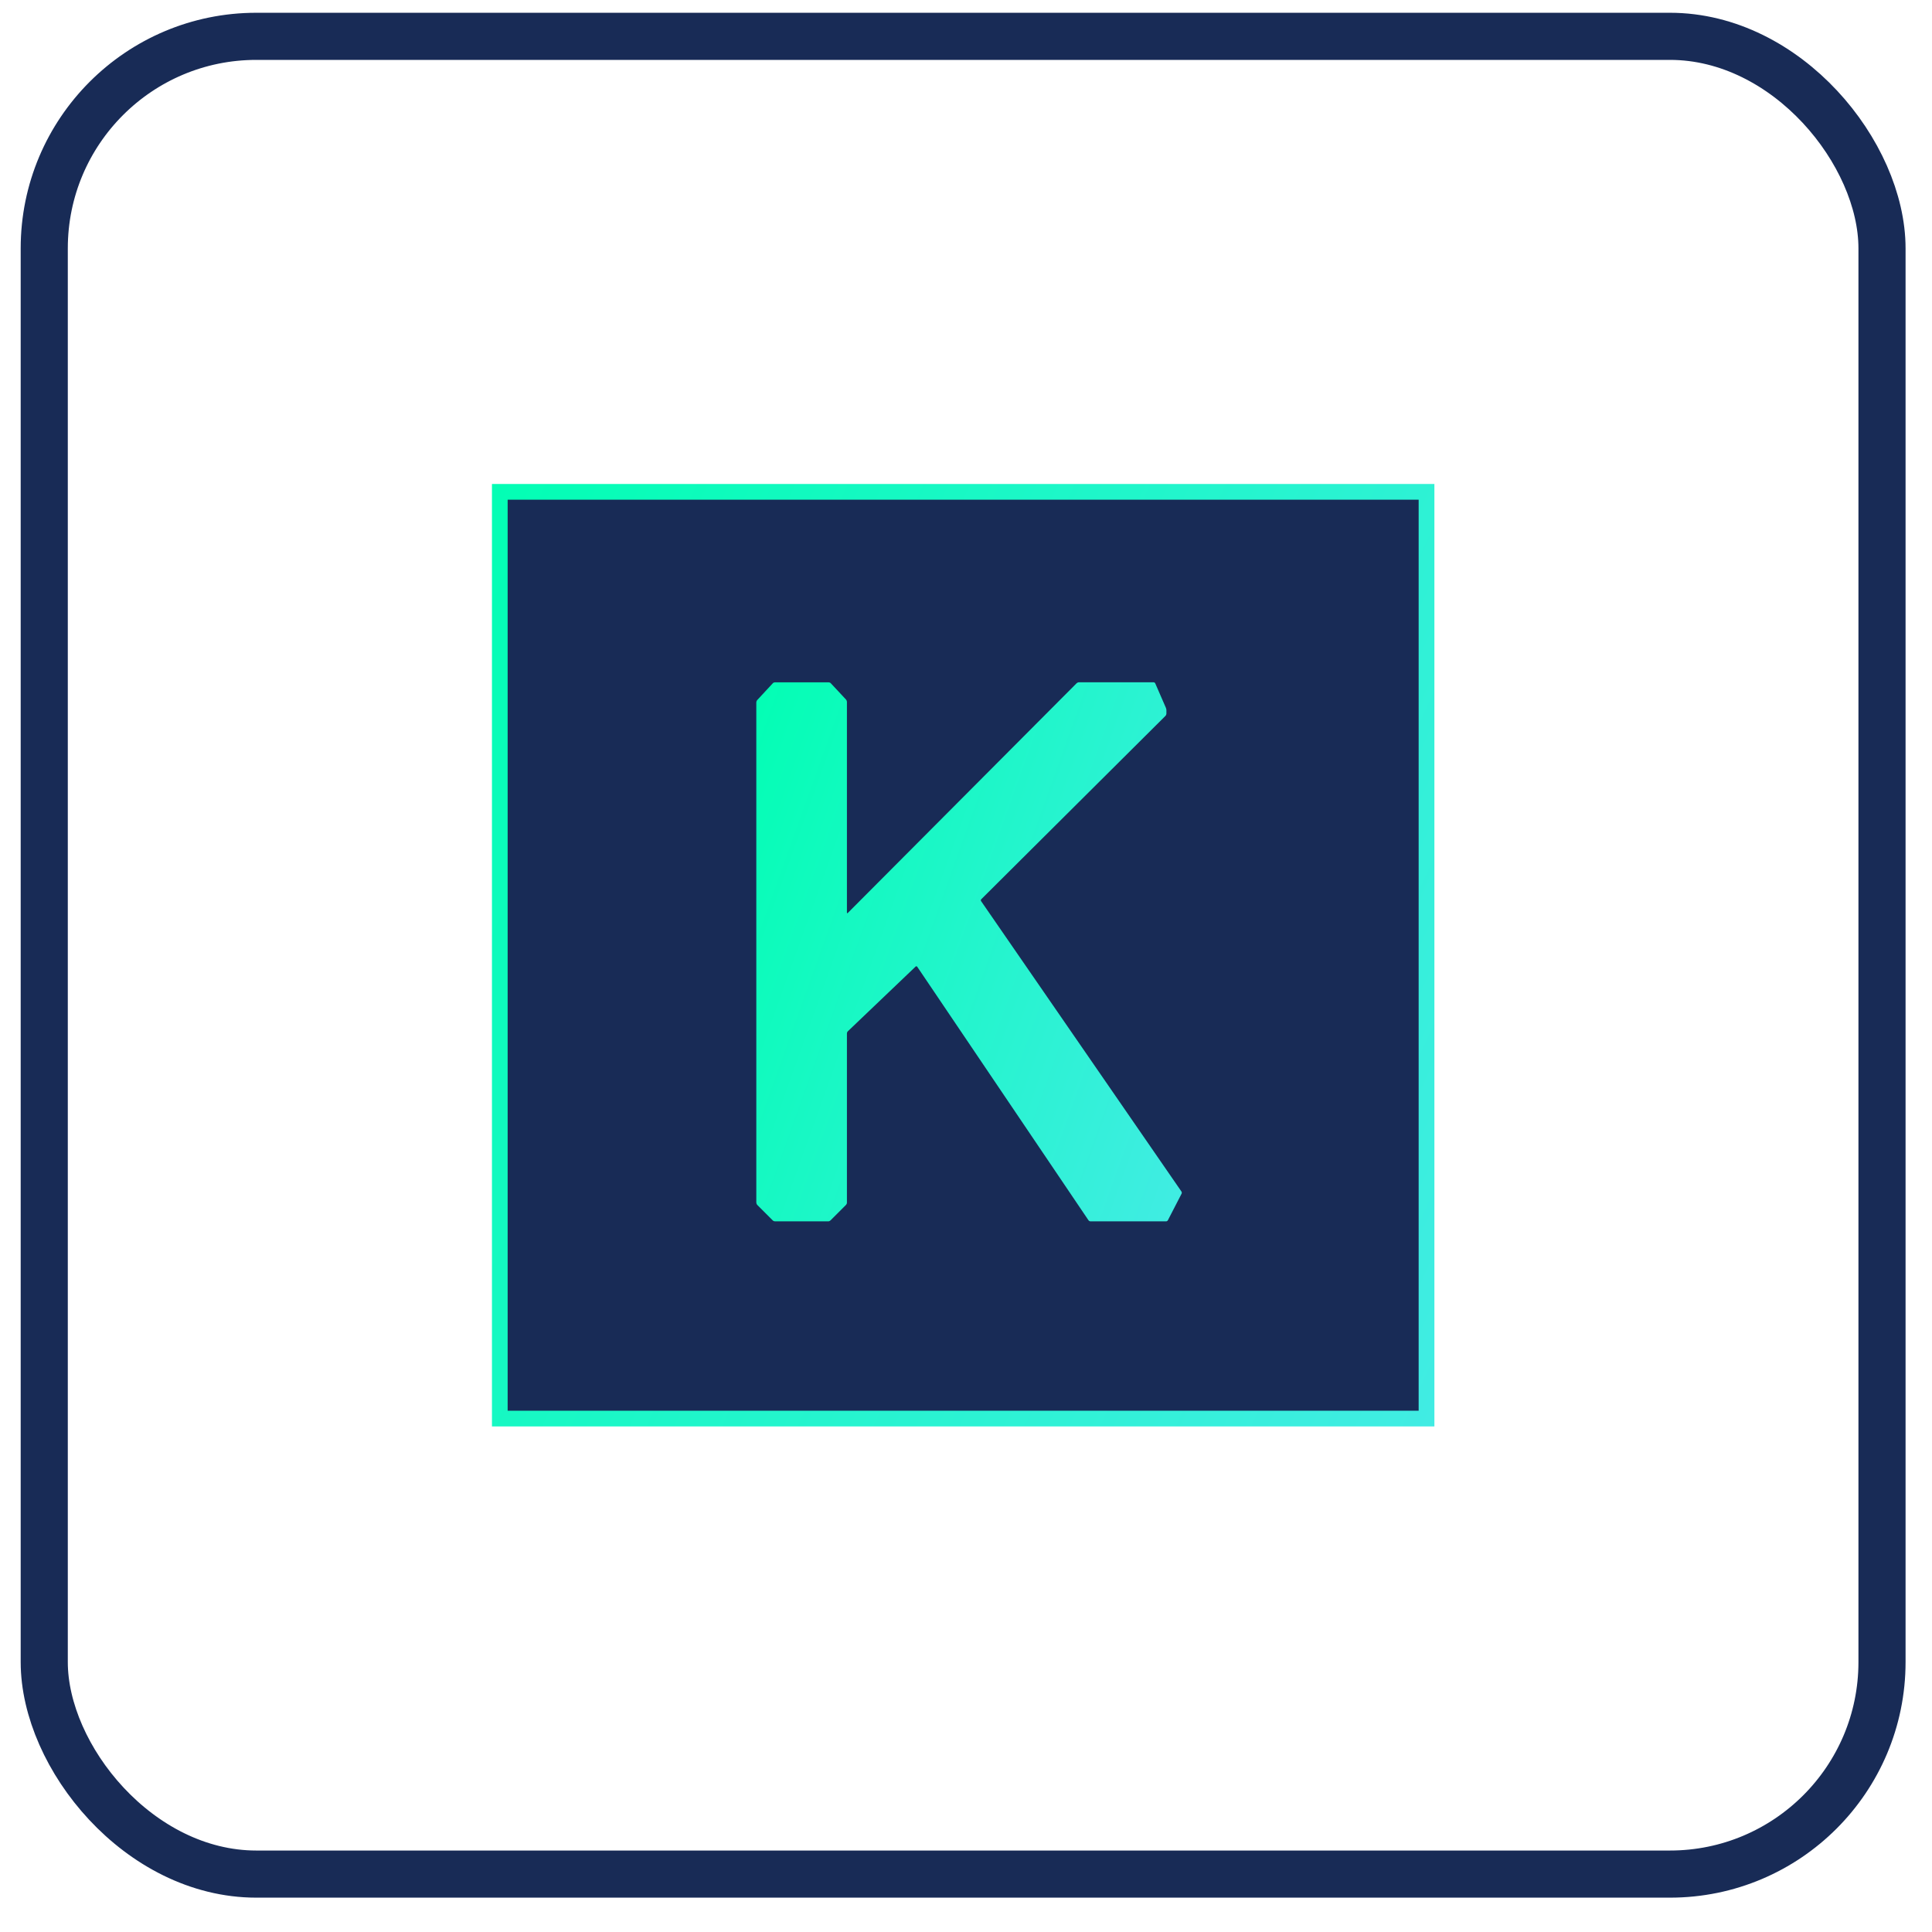
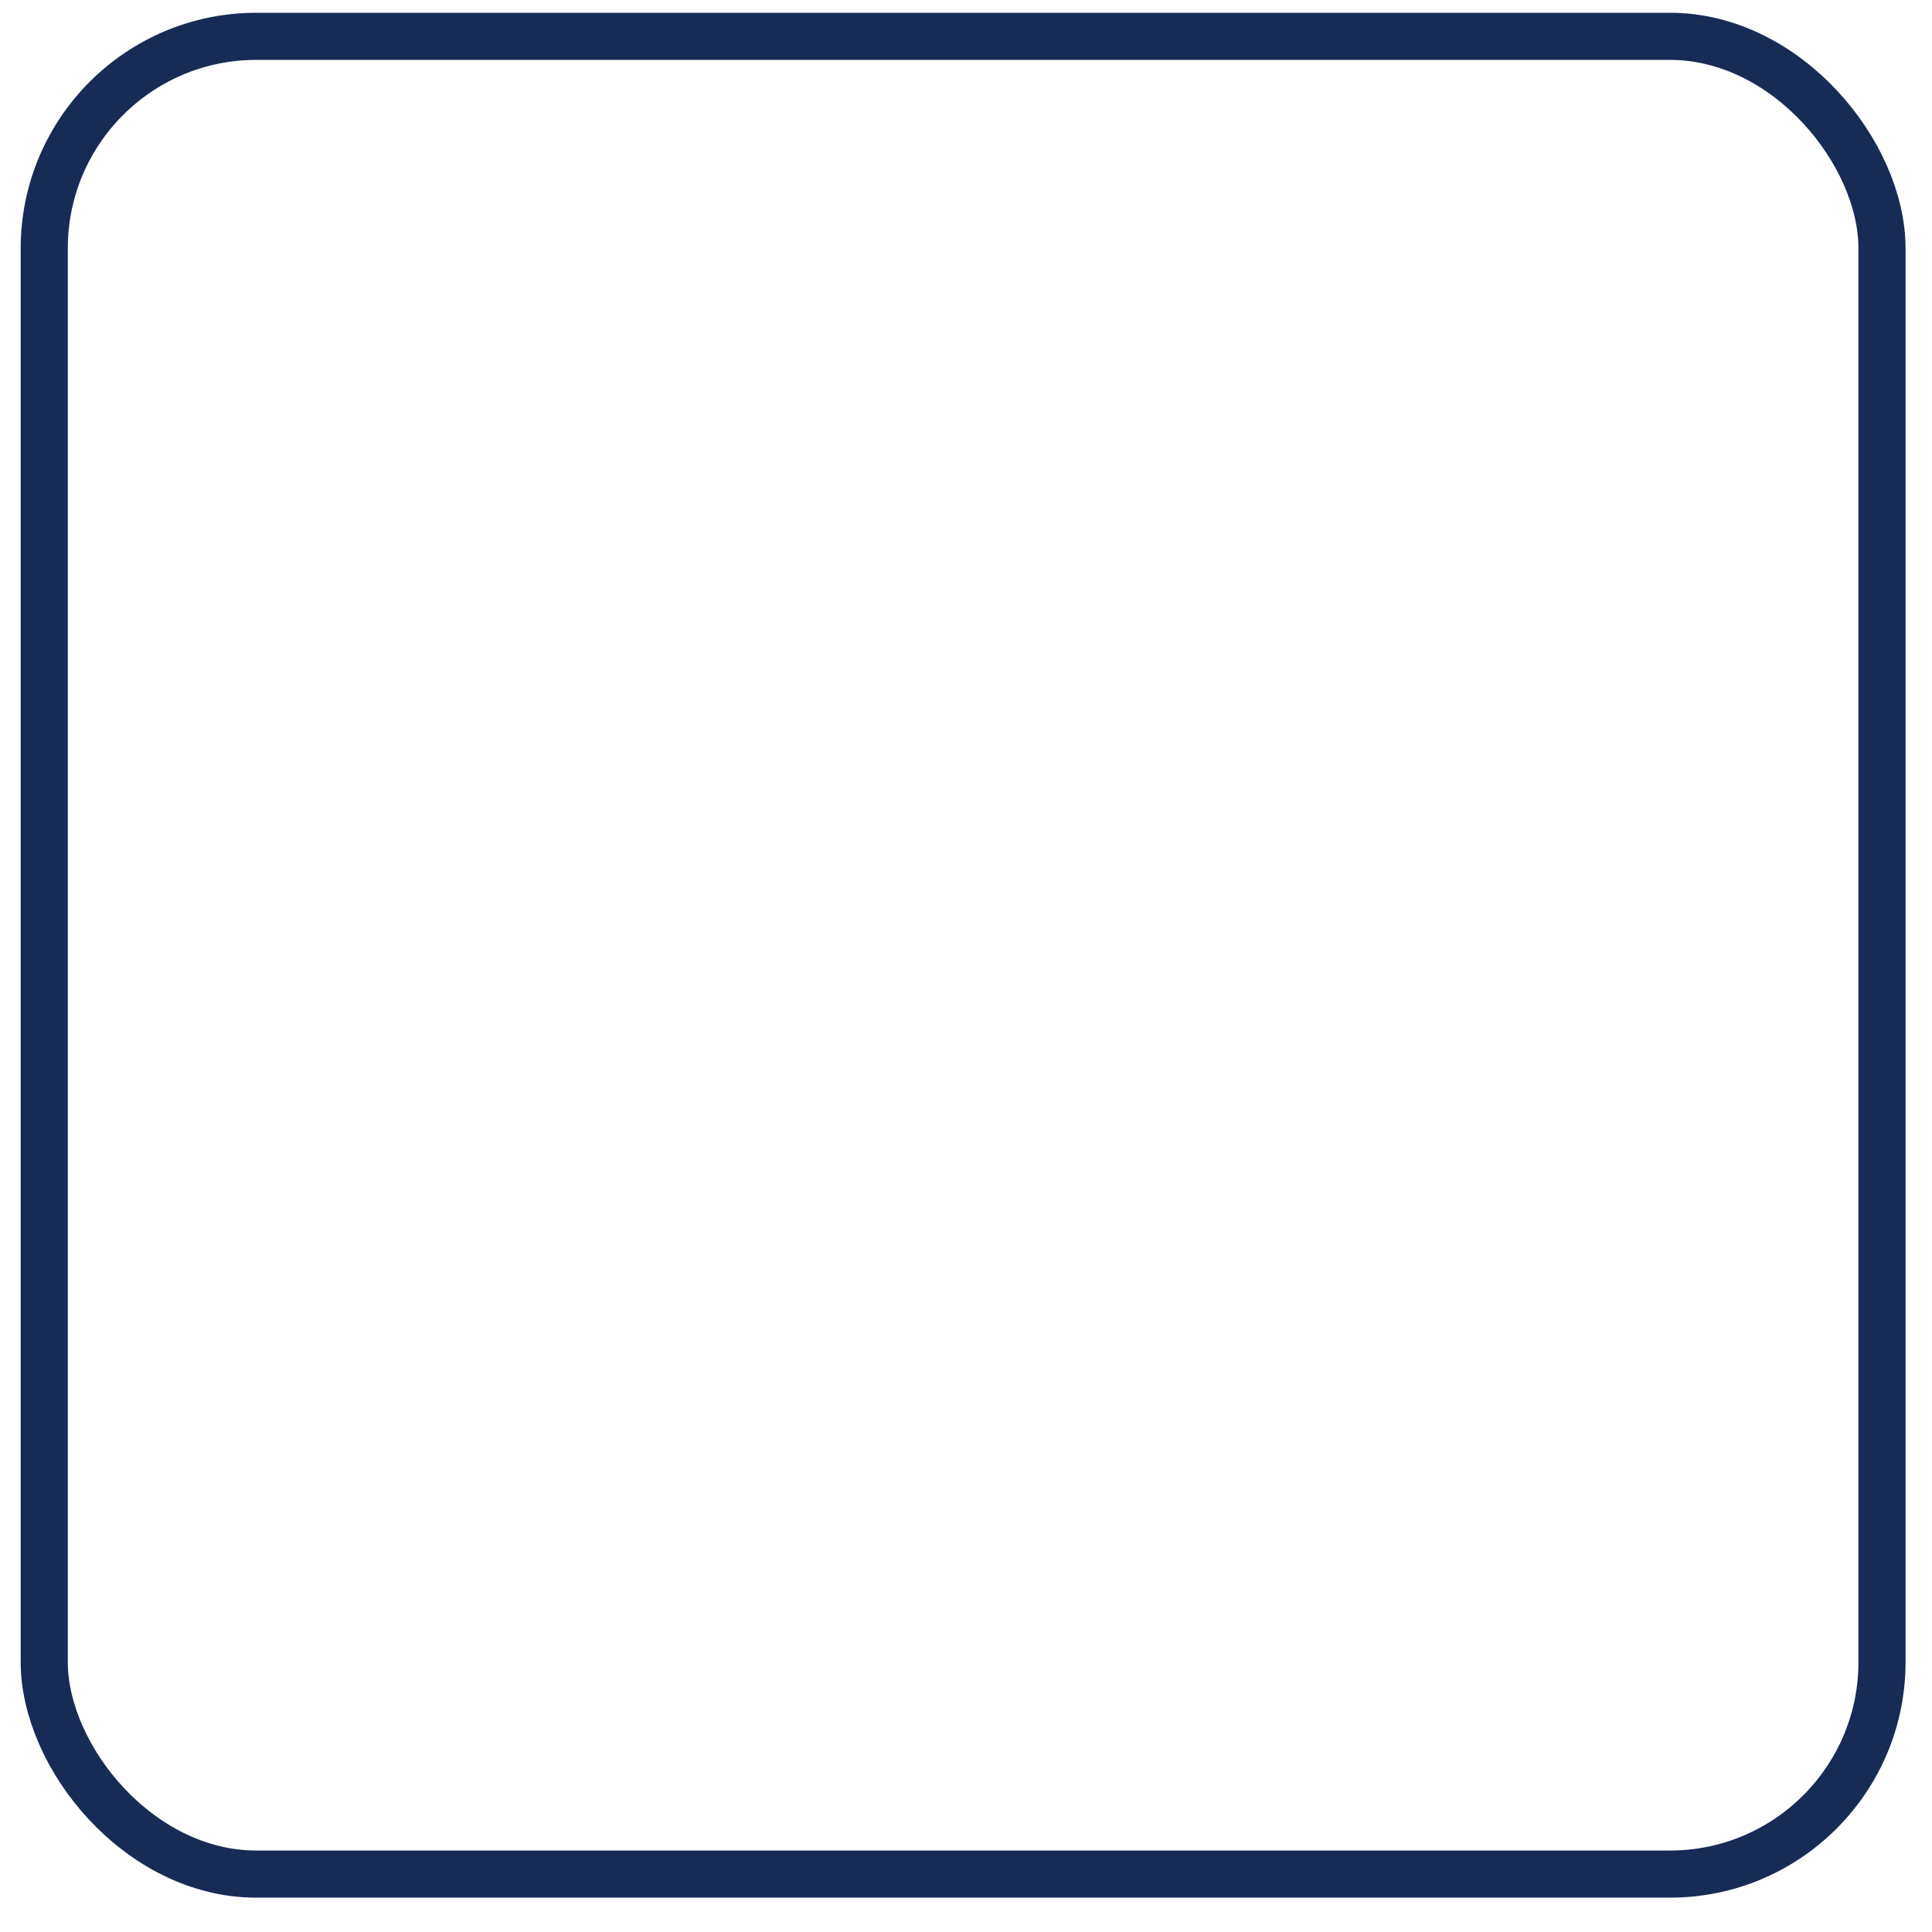
<svg xmlns="http://www.w3.org/2000/svg" width="41" height="41" viewBox="0 0 41 41" fill="none">
  <g clip-path="url(#clip0_958_11352)">
-     <path d="M30.439 30.27C30.439 30.271 30.439 30.271 30.439 30.271H10.44C10.44 30.271 10.44 30.271 10.44 30.27V10.272C10.44 10.271 10.44 10.271 10.44 10.271H30.439C30.439 10.271 30.44 10.271 30.44 10.272V30.27H30.439Z" fill="url(#paint0_linear_958_11352)" />
-     <path d="M30.106 29.937C30.106 29.937 30.106 29.938 30.105 29.938H10.774C10.773 29.938 10.773 29.937 10.773 29.937V10.605C10.773 10.605 10.773 10.604 10.774 10.604H30.106C30.106 10.604 30.106 10.605 30.106 10.605V29.937H30.106Z" fill="#182B56" />
-     <path d="M16.051 25.524C16.051 25.539 16.059 25.559 16.069 25.569L16.4 25.9C16.411 25.911 16.431 25.919 16.445 25.919H17.578C17.593 25.919 17.613 25.91 17.623 25.9L17.954 25.569C17.964 25.559 17.973 25.539 17.973 25.524V21.931C17.973 21.916 17.981 21.896 17.992 21.886L19.431 20.512C19.441 20.502 19.456 20.504 19.465 20.516L23.1 25.897C23.108 25.909 23.127 25.919 23.141 25.919H24.745C24.76 25.919 24.777 25.909 24.784 25.896L25.075 25.332C25.082 25.319 25.081 25.299 25.072 25.286L20.82 19.123C20.812 19.111 20.814 19.093 20.824 19.083L24.735 15.19C24.745 15.18 24.753 15.16 24.753 15.145V15.073C24.753 15.059 24.749 15.036 24.743 15.023L24.517 14.504C24.512 14.49 24.495 14.479 24.48 14.479H22.895C22.88 14.479 22.86 14.488 22.849 14.498L17.992 19.374C17.981 19.384 17.973 19.381 17.973 19.366V14.893C17.973 14.879 17.965 14.858 17.955 14.847L17.63 14.499C17.62 14.488 17.6 14.48 17.586 14.48H16.445C16.431 14.48 16.411 14.488 16.401 14.499L16.068 14.858C16.058 14.869 16.05 14.889 16.05 14.904V25.524H16.051Z" fill="url(#paint1_linear_958_11352)" />
+     <path d="M16.051 25.524C16.051 25.539 16.059 25.559 16.069 25.569L16.4 25.9C16.411 25.911 16.431 25.919 16.445 25.919H17.578C17.593 25.919 17.613 25.91 17.623 25.9L17.954 25.569C17.964 25.559 17.973 25.539 17.973 25.524V21.931C17.973 21.916 17.981 21.896 17.992 21.886L19.431 20.512C19.441 20.502 19.456 20.504 19.465 20.516L23.1 25.897C23.108 25.909 23.127 25.919 23.141 25.919H24.745C24.76 25.919 24.777 25.909 24.784 25.896L25.075 25.332C25.082 25.319 25.081 25.299 25.072 25.286L20.82 19.123C20.812 19.111 20.814 19.093 20.824 19.083L24.735 15.19C24.745 15.18 24.753 15.16 24.753 15.145V15.073C24.753 15.059 24.749 15.036 24.743 15.023L24.517 14.504C24.512 14.49 24.495 14.479 24.48 14.479H22.895C22.88 14.479 22.86 14.488 22.849 14.498L17.992 19.374C17.981 19.384 17.973 19.381 17.973 19.366V14.893C17.973 14.879 17.965 14.858 17.955 14.847L17.63 14.499C17.62 14.488 17.6 14.48 17.586 14.48H16.445C16.431 14.48 16.411 14.488 16.401 14.499L16.068 14.858C16.058 14.869 16.05 14.889 16.05 14.904V25.524H16.051" fill="url(#paint1_linear_958_11352)" />
  </g>
  <rect x="0.939" y="0.771" width="39" height="39" rx="4.5" stroke="#182B56" />
  <defs>
    <linearGradient id="paint0_linear_958_11352" x1="14.136" y1="-0.655" x2="47.377" y2="14.448" gradientUnits="userSpaceOnUse">
      <stop stop-color="#00FFB2" />
      <stop offset="1" stop-color="#56E6F3" />
    </linearGradient>
    <linearGradient id="paint1_linear_958_11352" x1="17.719" y1="8.23" x2="33.761" y2="13.982" gradientUnits="userSpaceOnUse">
      <stop stop-color="#00FFB2" />
      <stop offset="1" stop-color="#56E6F3" />
    </linearGradient>
    <clipPath id="clip0_958_11352">
-       <rect width="20" height="20" fill="white" transform="translate(10.44 10.271)" />
-     </clipPath>
+       </clipPath>
  </defs>
</svg>